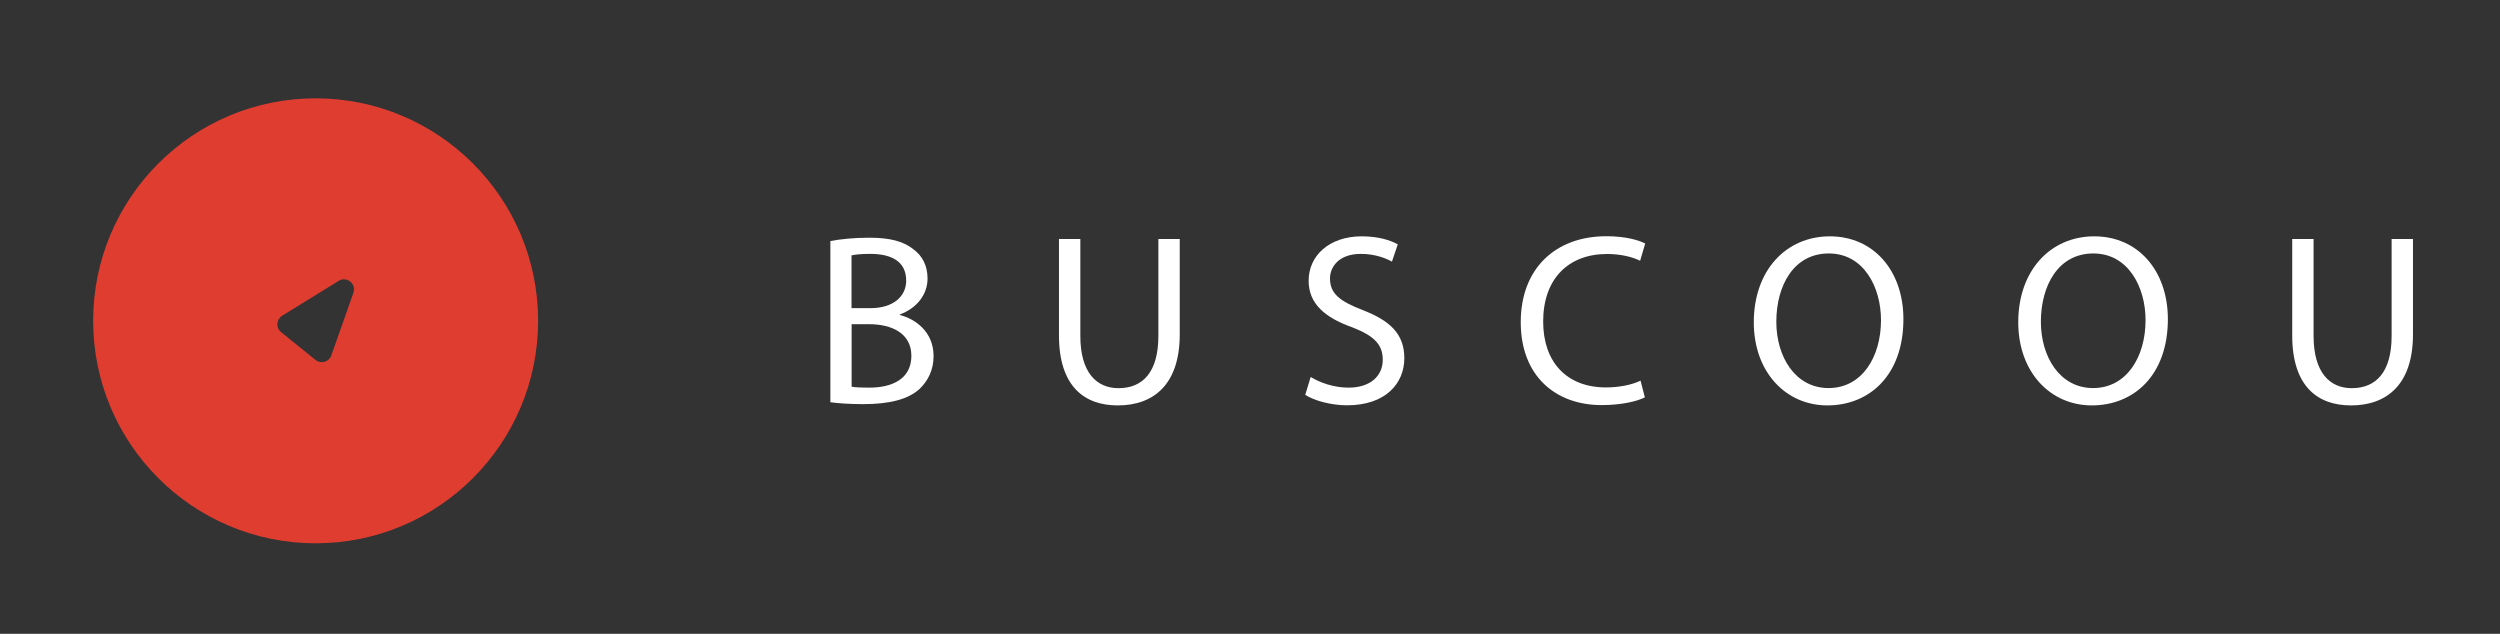
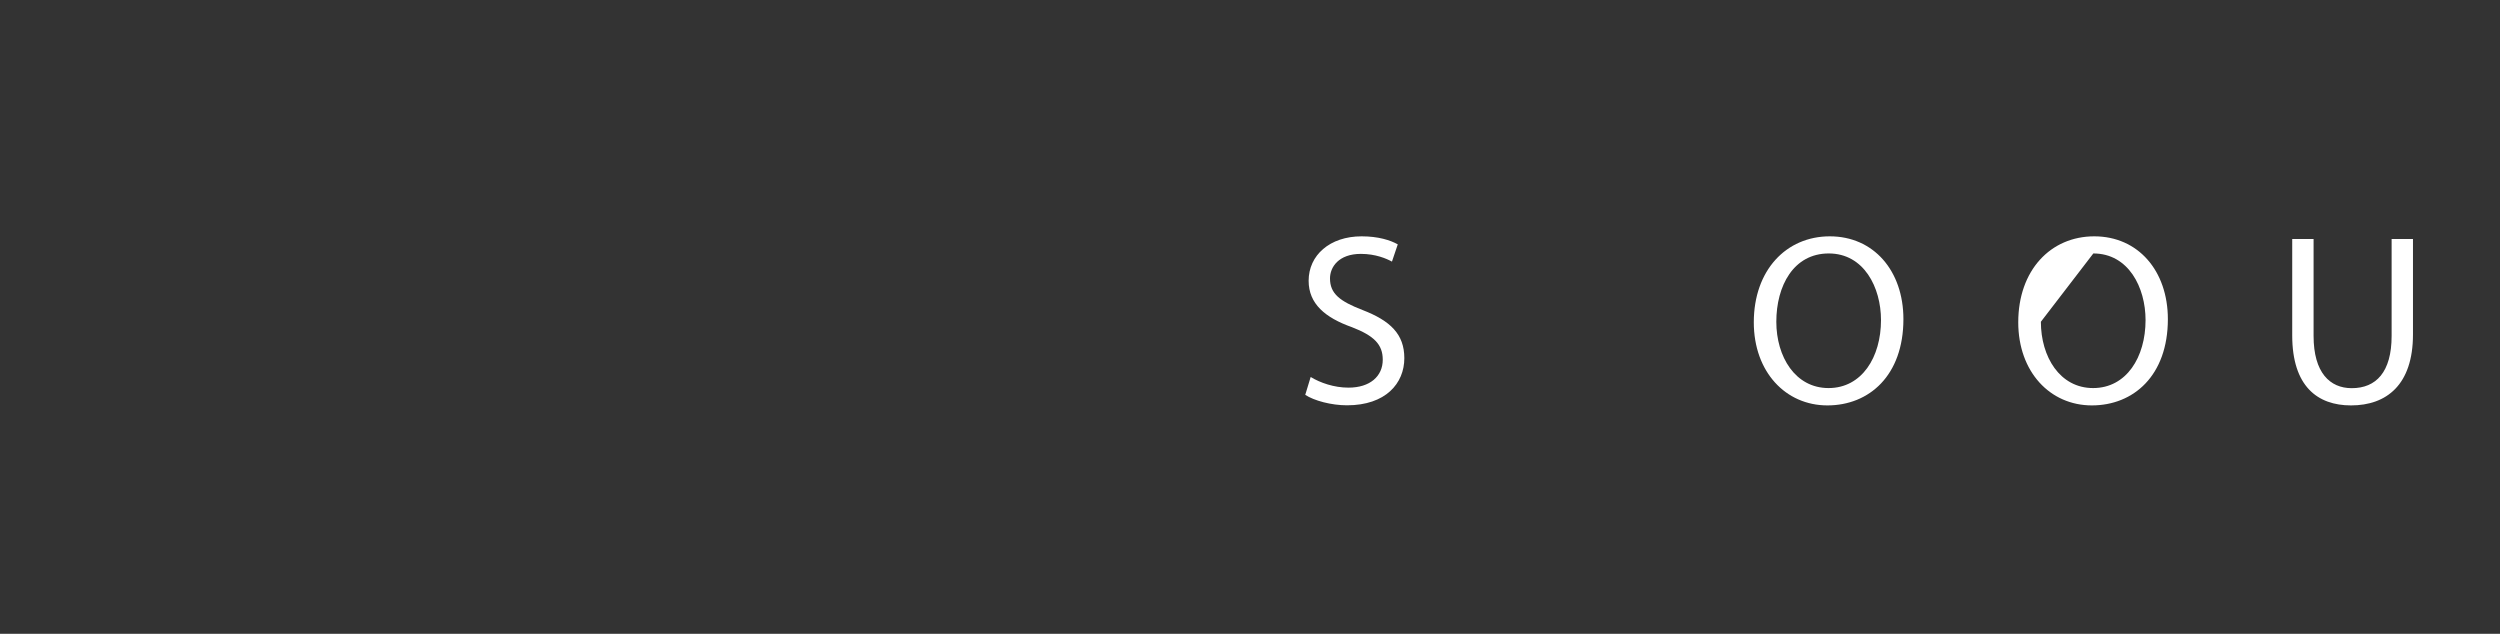
<svg xmlns="http://www.w3.org/2000/svg" id="Camada_1" data-name="Camada 1" viewBox="0 0 236.43 59.94">
  <rect x="0" y="0" width="236.43" height="59.94" fill="#333333" stroke="none" />
  <defs>
    <style> .cls-1 { fill: #fff; } .cls-2 { fill: #e03d31; } </style>
  </defs>
  <g>
-     <path class="cls-1" d="M78.53,22.8c.87-.18,2.25-.32,3.65-.32,2,0,3.29.34,4.25,1.13.8.6,1.29,1.52,1.29,2.73,0,1.49-.99,2.8-2.62,3.4v.05c1.47.37,3.19,1.59,3.19,3.88,0,1.33-.53,2.34-1.31,3.1-1.08.99-2.83,1.45-5.35,1.45-1.38,0-2.44-.09-3.1-.18v-15.23ZM80.53,29.14h1.82c2.11,0,3.35-1.1,3.35-2.6,0-1.81-1.38-2.53-3.4-2.53-.92,0-1.45.07-1.77.14v4.99ZM80.53,36.57c.39.07.97.09,1.68.09,2.07,0,3.98-.76,3.98-3.01,0-2.11-1.82-2.99-4-2.99h-1.65v5.9Z" />
-     <path class="cls-1" d="M102.17,22.6v9.17c0,3.47,1.54,4.94,3.61,4.94,2.3,0,3.77-1.52,3.77-4.94v-9.17h2.02v9.03c0,4.76-2.5,6.71-5.86,6.71-3.17,0-5.56-1.81-5.56-6.62v-9.12h2.02Z" />
    <path class="cls-1" d="M123.95,35.65c.9.55,2.21,1.01,3.58,1.01,2.04,0,3.24-1.08,3.24-2.64,0-1.45-.83-2.27-2.92-3.08-2.53-.9-4.09-2.21-4.09-4.39,0-2.41,2-4.2,5.01-4.2,1.59,0,2.73.37,3.42.76l-.55,1.63c-.51-.28-1.54-.73-2.94-.73-2.11,0-2.92,1.26-2.92,2.32,0,1.45.94,2.16,3.08,2.99,2.62,1.01,3.95,2.28,3.95,4.55,0,2.39-1.77,4.46-5.42,4.46-1.49,0-3.12-.44-3.95-.99l.51-1.68Z" />
-     <path class="cls-1" d="M155.56,37.58c-.73.37-2.21.73-4.09.73-4.37,0-7.65-2.76-7.65-7.84s3.29-8.13,8.09-8.13c1.93,0,3.15.41,3.68.69l-.48,1.63c-.76-.37-1.84-.64-3.13-.64-3.63,0-6.04,2.32-6.04,6.39,0,3.79,2.18,6.23,5.95,6.23,1.22,0,2.46-.25,3.26-.64l.41,1.59Z" />
    <path class="cls-1" d="M180.01,30.18c0,5.33-3.24,8.16-7.19,8.16s-6.96-3.17-6.96-7.86c0-4.92,3.06-8.13,7.19-8.13s6.96,3.24,6.96,7.84ZM167.99,30.43c0,3.31,1.79,6.27,4.94,6.27s4.96-2.92,4.96-6.43c0-3.08-1.61-6.3-4.94-6.3s-4.96,3.06-4.96,6.46Z" />
-     <path class="cls-1" d="M205.02,30.18c0,5.33-3.24,8.16-7.19,8.16s-6.96-3.17-6.96-7.86c0-4.92,3.06-8.13,7.19-8.13s6.96,3.24,6.96,7.84ZM193.01,30.43c0,3.31,1.79,6.27,4.94,6.27s4.96-2.92,4.96-6.43c0-3.08-1.61-6.3-4.94-6.3s-4.96,3.06-4.96,6.46Z" />
+     <path class="cls-1" d="M205.02,30.18c0,5.33-3.24,8.16-7.19,8.16s-6.96-3.17-6.96-7.86c0-4.92,3.06-8.13,7.19-8.13s6.96,3.24,6.96,7.84ZM193.01,30.43c0,3.31,1.79,6.27,4.94,6.27s4.96-2.92,4.96-6.43c0-3.08-1.61-6.3-4.94-6.3Z" />
    <path class="cls-1" d="M218.8,22.6v9.17c0,3.47,1.54,4.94,3.61,4.94,2.3,0,3.77-1.52,3.77-4.94v-9.17h2.02v9.03c0,4.76-2.5,6.71-5.86,6.71-3.17,0-5.56-1.81-5.56-6.62v-9.12h2.02Z" />
  </g>
-   <path class="cls-2" d="M29.85,9.3c-11.62,0-21.04,9.42-21.04,21.04s9.42,21.04,21.04,21.04,21.04-9.42,21.04-21.04-9.42-21.04-21.04-21.04ZM33.42,27.7l-2.09,5.92c-.22.62-.98.83-1.49.42l-3.26-2.63c-.51-.41-.46-1.2.1-1.55l5.35-3.3c.76-.47,1.69.28,1.39,1.12Z" />
</svg>